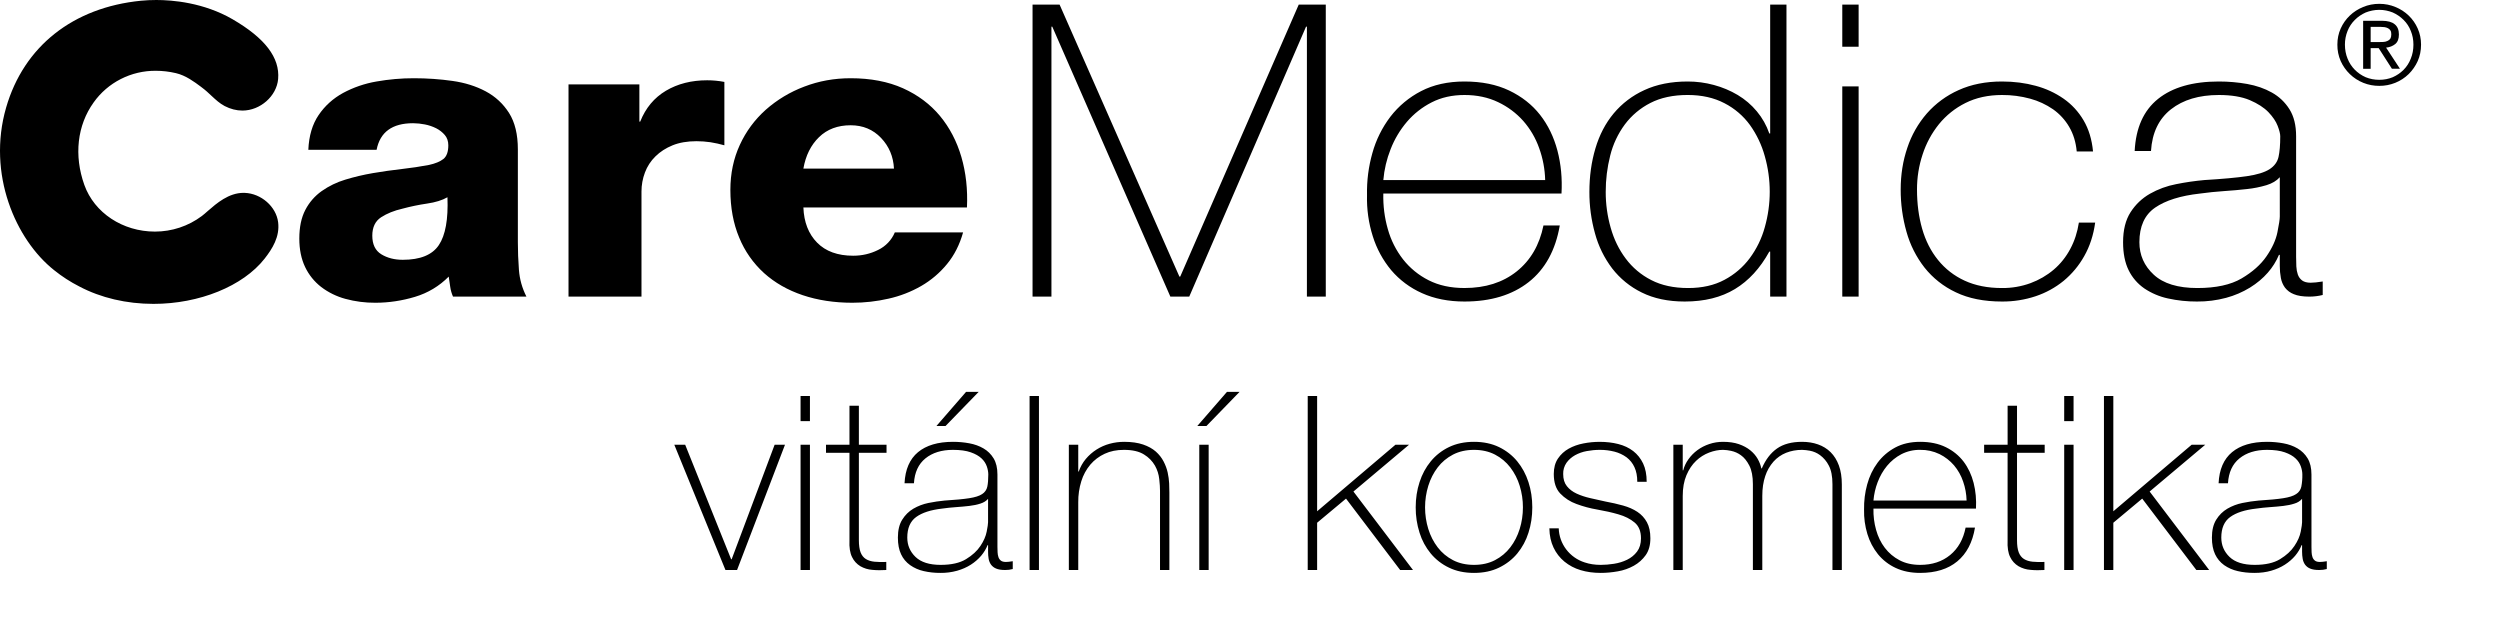
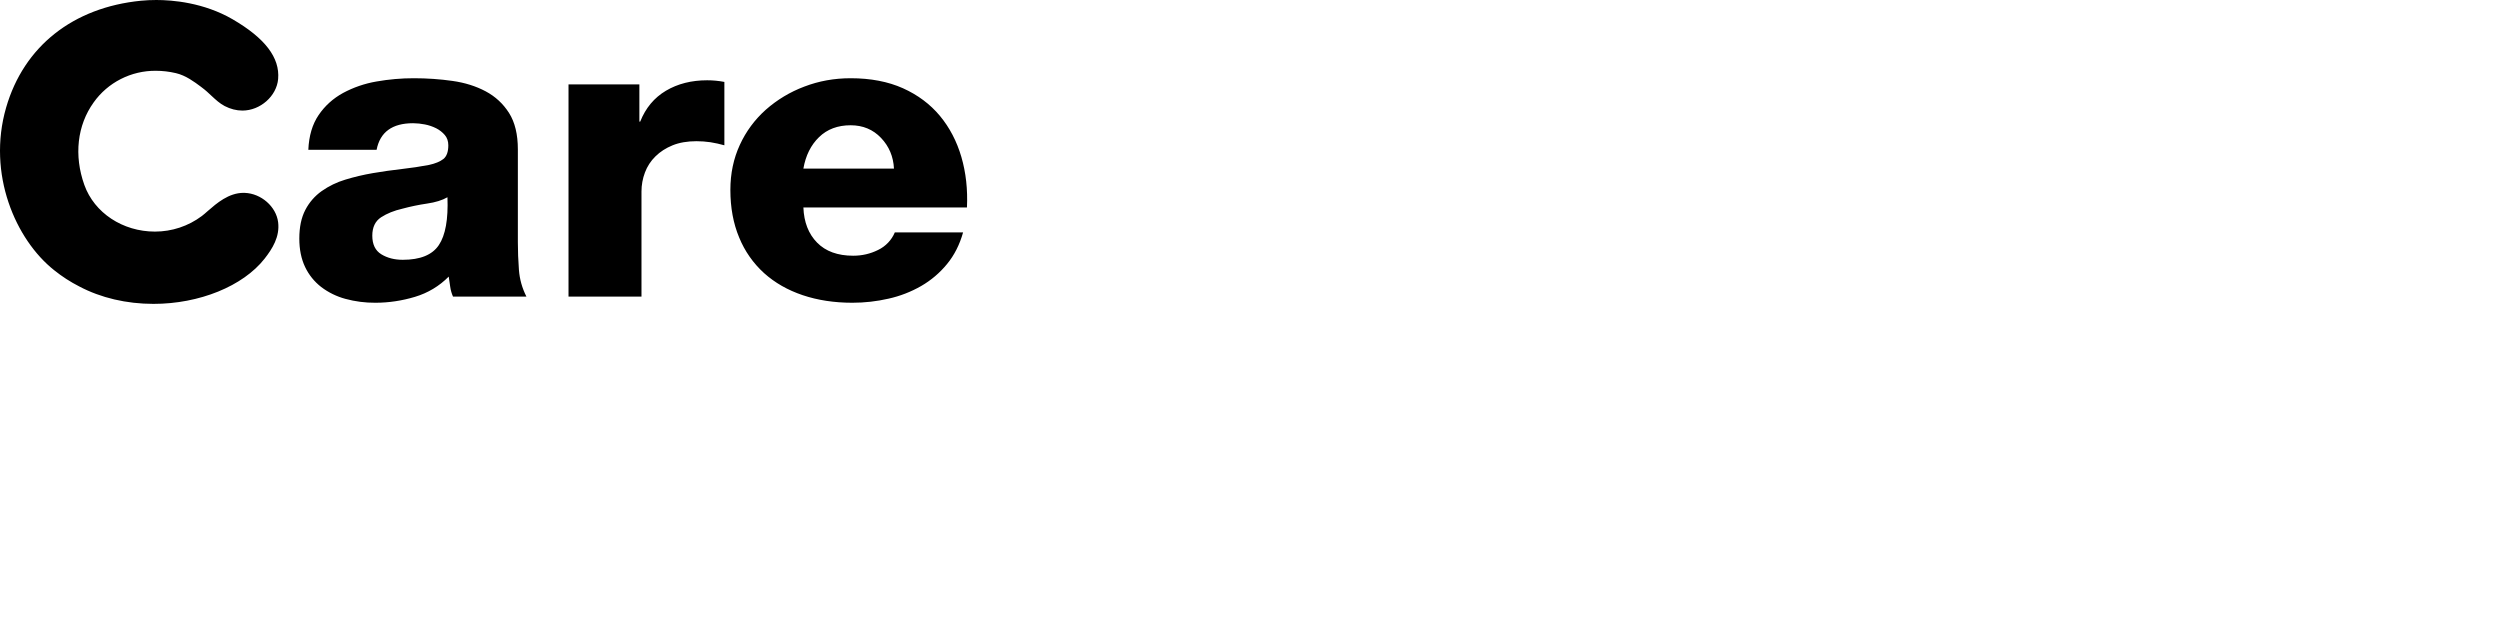
<svg xmlns="http://www.w3.org/2000/svg" width="160" height="40" viewBox="0 0 160 40" fill="none">
  <path d="M14.887 1.234C13.039 0.161 11.034 0 10.005 0C9.673 0 9.345 0.015 9.031 0.046C4.674 0.474 1.525 2.965 0.392 6.883C-0.839 11.142 1.006 15.343 3.465 17.292C3.964 17.694 4.504 18.043 5.076 18.334C6.456 19.063 8.097 19.448 9.822 19.448C12.761 19.448 15.552 18.313 16.932 16.557C17.427 15.925 17.918 15.153 17.8 14.22C17.674 13.223 16.716 12.382 15.665 12.344C15.64 12.342 15.615 12.342 15.59 12.342C14.632 12.342 13.864 13.012 13.303 13.5C13.157 13.629 13.03 13.74 12.915 13.827C12.052 14.473 10.999 14.823 9.916 14.822C7.853 14.822 6.037 13.623 5.398 11.836C4.724 9.949 4.94 8.021 5.995 6.553C6.442 5.923 7.038 5.41 7.731 5.058C8.423 4.705 9.193 4.524 9.972 4.53C10.394 4.53 10.827 4.58 11.258 4.681C11.89 4.826 12.455 5.252 12.83 5.531L12.914 5.595C13.153 5.771 13.349 5.956 13.539 6.135C13.808 6.384 14.06 6.62 14.379 6.787C14.749 6.978 15.131 7.077 15.514 7.077C16.658 7.077 17.706 6.15 17.801 5.055C17.917 3.691 16.964 2.442 14.887 1.234ZM23.827 15.083C23.827 15.642 24.019 16.038 24.404 16.274C24.789 16.51 25.246 16.627 25.778 16.627C26.896 16.627 27.665 16.314 28.086 15.685C28.508 15.056 28.692 14.037 28.637 12.624C28.307 12.814 27.871 12.951 27.33 13.029C26.79 13.108 26.265 13.218 25.75 13.357C25.22 13.479 24.765 13.662 24.391 13.905C24.015 14.151 23.827 14.544 23.827 15.083ZM19.733 9.589C19.771 8.697 19.989 7.956 20.393 7.362C20.795 6.771 21.318 6.299 21.958 5.949C22.623 5.592 23.343 5.345 24.089 5.217C24.883 5.076 25.687 5.006 26.493 5.007C27.335 5.007 28.155 5.065 28.952 5.178C29.75 5.29 30.459 5.513 31.083 5.845C31.704 6.176 32.203 6.639 32.579 7.231C32.955 7.825 33.143 8.602 33.143 9.562V15.501C33.143 16.078 33.165 16.666 33.211 17.269C33.256 17.872 33.417 18.442 33.692 18.984H28.993C28.905 18.784 28.844 18.572 28.814 18.356C28.786 18.137 28.754 17.919 28.718 17.702C28.122 18.307 27.38 18.753 26.561 18.997C25.727 19.248 24.88 19.376 24.019 19.376C23.374 19.38 22.731 19.297 22.109 19.128C21.547 18.977 21.02 18.719 20.558 18.369C20.117 18.027 19.764 17.588 19.526 17.087C19.28 16.571 19.156 15.964 19.156 15.267C19.156 14.534 19.284 13.924 19.541 13.434C19.787 12.957 20.145 12.544 20.586 12.231C21.045 11.907 21.556 11.66 22.096 11.498C22.677 11.321 23.269 11.181 23.868 11.079C24.479 10.975 25.093 10.887 25.709 10.818C26.323 10.748 26.904 10.661 27.455 10.556C27.857 10.468 28.164 10.342 28.375 10.177C28.585 10.01 28.692 9.719 28.692 9.299C28.692 9.037 28.617 8.82 28.471 8.645C28.319 8.467 28.132 8.32 27.923 8.213C27.692 8.097 27.447 8.013 27.193 7.964C26.944 7.914 26.692 7.888 26.438 7.886C25.101 7.886 24.323 8.453 24.102 9.589H19.733ZM36.385 5.4H40.92V7.781H40.974C41.32 6.909 41.871 6.251 42.622 5.806C43.373 5.361 44.252 5.138 45.26 5.138C45.629 5.138 45.997 5.173 46.36 5.243V9.299C46.066 9.216 45.767 9.15 45.465 9.102C45.17 9.059 44.872 9.037 44.574 9.037C43.986 9.037 43.478 9.125 43.048 9.299C42.617 9.474 42.251 9.709 41.949 10.008C41.65 10.299 41.42 10.652 41.276 11.041C41.129 11.43 41.054 11.842 41.055 12.257V18.984H36.385V5.4ZM57.214 10.792C57.176 10.023 56.902 9.369 56.388 8.828C55.876 8.288 55.226 8.017 54.439 8.017C53.614 8.017 52.939 8.27 52.419 8.776C51.897 9.282 51.562 9.954 51.416 10.792H57.214ZM51.417 13.278C51.452 14.22 51.746 14.97 52.294 15.528C52.843 16.087 53.614 16.366 54.603 16.366C55.17 16.366 55.702 16.244 56.196 15.998C56.681 15.766 57.063 15.365 57.269 14.873H61.638C61.417 15.659 61.074 16.336 60.607 16.902C60.148 17.463 59.589 17.938 58.958 18.303C58.307 18.677 57.603 18.95 56.869 19.114C56.11 19.288 55.336 19.376 54.548 19.376C53.394 19.376 52.335 19.214 51.375 18.892C50.413 18.568 49.589 18.097 48.901 17.479C48.204 16.846 47.66 16.068 47.307 15.201C46.931 14.303 46.744 13.286 46.744 12.153C46.744 11.106 46.946 10.146 47.349 9.273C47.74 8.417 48.306 7.651 49.012 7.022C49.733 6.385 50.566 5.884 51.471 5.544C52.404 5.185 53.394 5.007 54.439 5.007C55.721 5.007 56.838 5.222 57.79 5.648C58.742 6.077 59.53 6.666 60.154 7.415C60.776 8.165 61.234 9.042 61.528 10.046C61.82 11.049 61.939 12.126 61.885 13.278H51.417Z" fill="#CA2432" style="fill:#CA2432;fill:color(display-p3 0.792 0.141 0.196);fill-opacity:1;" />
-   <path d="M149.592 2.858C149.592 2.485 149.661 2.144 149.805 1.823C149.947 1.506 150.143 1.229 150.387 0.997C150.632 0.763 150.916 0.58 151.242 0.447C151.564 0.312 151.912 0.245 152.277 0.245C152.641 0.245 152.98 0.312 153.304 0.447C153.945 0.703 154.458 1.197 154.733 1.823C154.876 2.144 154.947 2.486 154.947 2.858C154.947 3.235 154.876 3.589 154.733 3.91C154.593 4.219 154.398 4.5 154.156 4.74C153.656 5.228 152.98 5.499 152.277 5.495C151.571 5.501 150.891 5.229 150.387 4.74C150.142 4.502 149.945 4.22 149.805 3.91C149.66 3.578 149.588 3.219 149.592 2.858ZM150.075 2.858C150.075 3.18 150.133 3.48 150.244 3.751C150.349 4.018 150.507 4.261 150.709 4.466C150.906 4.666 151.137 4.824 151.404 4.942C151.672 5.052 151.966 5.108 152.277 5.108C152.582 5.108 152.867 5.052 153.136 4.942C153.401 4.824 153.631 4.666 153.831 4.466C154.032 4.263 154.184 4.026 154.291 3.751C154.403 3.48 154.459 3.18 154.459 2.858C154.459 2.541 154.403 2.25 154.291 1.979C154.19 1.715 154.033 1.475 153.831 1.275C153.631 1.076 153.396 0.914 153.136 0.799C152.864 0.689 152.572 0.631 152.277 0.63C151.966 0.63 151.672 0.693 151.404 0.799C151.137 0.919 150.906 1.075 150.709 1.275C150.506 1.475 150.348 1.715 150.244 1.979C150.131 2.258 150.073 2.557 150.075 2.858ZM151.241 1.33H152.44C152.81 1.33 153.086 1.406 153.259 1.551C153.44 1.696 153.53 1.915 153.53 2.209C153.53 2.485 153.453 2.687 153.295 2.819C153.136 2.946 152.945 3.024 152.71 3.048L153.598 4.401H153.083L152.235 3.079H151.722V4.402H151.241V1.33ZM151.722 2.693H152.228C152.332 2.693 152.433 2.691 152.532 2.685C152.622 2.682 152.71 2.661 152.791 2.623C152.867 2.593 152.933 2.542 152.98 2.476C153.026 2.387 153.047 2.289 153.043 2.19C153.043 2.085 153.026 2.005 152.983 1.943C152.945 1.883 152.891 1.835 152.827 1.805C152.758 1.77 152.684 1.747 152.607 1.736C152.526 1.725 152.444 1.719 152.361 1.72H151.722V2.693ZM66.083 0.295H67.814L75.481 17.701H75.535L83.119 0.295H84.85V18.983H83.642V1.708H83.586L76.112 18.983H74.903L67.346 1.708H67.292V18.983H66.083V0.295ZM98.891 11.524C98.874 10.827 98.744 10.138 98.507 9.482C98.283 8.843 97.938 8.252 97.49 7.741C97.042 7.238 96.496 6.829 95.883 6.539C95.251 6.235 94.533 6.08 93.727 6.08C92.937 6.08 92.238 6.237 91.625 6.552C91.02 6.859 90.483 7.281 90.044 7.795C89.599 8.318 89.246 8.911 88.999 9.549C88.748 10.181 88.591 10.847 88.533 11.524H98.891ZM88.532 12.388C88.514 13.173 88.61 13.931 88.821 14.664C89.016 15.366 89.347 16.023 89.797 16.601C90.236 17.159 90.794 17.615 91.432 17.936C92.082 18.267 92.847 18.433 93.727 18.433C95.063 18.433 96.176 18.08 97.064 17.374C97.953 16.666 98.525 15.685 98.782 14.429H99.826C99.552 16.017 98.888 17.226 97.834 18.055C96.781 18.881 95.411 19.298 93.726 19.298C92.7 19.298 91.794 19.117 91.006 18.761C90.248 18.424 89.576 17.924 89.041 17.296C88.507 16.655 88.105 15.916 87.859 15.123C87.589 14.272 87.465 13.383 87.489 12.493C87.469 11.568 87.585 10.669 87.832 9.797C88.064 8.956 88.456 8.165 88.986 7.468C89.511 6.786 90.182 6.227 90.951 5.831C91.739 5.422 92.664 5.216 93.727 5.216C94.826 5.216 95.778 5.408 96.584 5.792C97.389 6.177 98.049 6.694 98.563 7.349C99.075 8.003 99.445 8.767 99.676 9.64C99.904 10.512 99.99 11.428 99.936 12.388H88.532ZM108.041 18.434C108.939 18.434 109.712 18.259 110.363 17.91C111.002 17.572 111.556 17.098 111.985 16.522C112.425 15.927 112.751 15.257 112.946 14.546C113.369 13.057 113.369 11.482 112.946 9.993C112.75 9.281 112.43 8.608 112 8.004C111.574 7.417 111.013 6.937 110.363 6.604C109.695 6.255 108.912 6.079 108.013 6.079C107.08 6.079 106.283 6.25 105.624 6.59C104.979 6.918 104.42 7.388 103.99 7.964C103.549 8.561 103.231 9.237 103.054 9.954C102.86 10.716 102.764 11.498 102.766 12.284C102.764 13.058 102.871 13.828 103.083 14.573C103.291 15.315 103.613 15.973 104.045 16.548C104.474 17.125 105.033 17.596 105.679 17.924C106.339 18.265 107.126 18.434 108.041 18.434ZM113.291 16.104H113.235C112.649 17.168 111.917 17.966 111.038 18.498C110.158 19.031 109.087 19.298 107.821 19.298C106.76 19.298 105.843 19.104 105.074 18.721C104.33 18.358 103.681 17.829 103.178 17.178C102.671 16.508 102.298 15.748 102.08 14.939C101.838 14.074 101.718 13.18 101.721 12.283C101.721 11.288 101.849 10.36 102.107 9.496C102.363 8.631 102.753 7.885 103.276 7.258C103.808 6.621 104.479 6.111 105.24 5.766C106.028 5.4 106.953 5.216 108.013 5.216C108.583 5.216 109.141 5.29 109.69 5.439C110.226 5.582 110.74 5.798 111.215 6.08C111.682 6.36 112.09 6.708 112.438 7.127C112.787 7.545 113.053 8.017 113.235 8.54H113.291V0.295H114.334V18.984H113.291V16.104ZM117.907 5.53H118.952V18.984H117.906V5.53H117.907ZM117.907 0.295H118.952V2.993H117.906V0.294L117.907 0.295ZM132.91 9.692C132.856 9.099 132.695 8.576 132.429 8.122C132.171 7.678 131.819 7.294 131.398 6.996C130.952 6.688 130.455 6.457 129.929 6.315C129.342 6.155 128.736 6.076 128.128 6.08C127.25 6.08 126.47 6.25 125.792 6.59C125.132 6.917 124.551 7.382 124.089 7.951C123.625 8.529 123.271 9.186 123.045 9.889C122.806 10.611 122.686 11.367 122.688 12.126C122.688 13.034 122.798 13.871 123.017 14.638C123.237 15.407 123.576 16.075 124.034 16.64C124.489 17.206 125.073 17.659 125.737 17.962C126.416 18.276 127.212 18.434 128.128 18.434C128.752 18.44 129.371 18.334 129.956 18.12C130.498 17.92 131.001 17.628 131.44 17.256C131.87 16.888 132.222 16.449 132.497 15.933C132.772 15.42 132.954 14.857 133.048 14.246H134.091C133.981 15.049 133.747 15.764 133.39 16.392C133.053 16.995 132.606 17.532 132.071 17.975C131.541 18.407 130.936 18.739 130.285 18.957C129.591 19.188 128.862 19.303 128.129 19.298C126.974 19.298 125.99 19.101 125.174 18.708C124.391 18.341 123.704 17.799 123.169 17.125C122.637 16.443 122.245 15.665 122.015 14.834C121.765 13.953 121.64 13.042 121.644 12.126C121.644 11.184 121.784 10.294 122.07 9.456C122.336 8.649 122.761 7.902 123.321 7.258C123.881 6.621 124.575 6.112 125.353 5.766C126.159 5.4 127.084 5.216 128.128 5.216C128.898 5.216 129.617 5.308 130.285 5.492C130.925 5.662 131.529 5.94 132.071 6.316C132.594 6.682 133.02 7.145 133.349 7.703C133.679 8.262 133.88 8.925 133.954 9.692H132.91ZM145.907 11.341C145.705 11.568 145.421 11.739 145.055 11.851C144.647 11.972 144.228 12.056 143.804 12.1C143.338 12.152 142.848 12.196 142.334 12.23C141.819 12.265 141.306 12.318 140.796 12.388C139.55 12.526 138.594 12.828 137.924 13.29C137.255 13.753 136.921 14.491 136.921 15.501C136.921 16.323 137.227 17.016 137.843 17.583C138.456 18.149 139.385 18.434 140.631 18.434C141.821 18.434 142.765 18.228 143.462 17.819C144.158 17.408 144.688 16.938 145.055 16.404C145.421 15.872 145.656 15.357 145.756 14.86C145.855 14.363 145.907 14.028 145.907 13.853V11.341ZM146.952 16.473C146.952 16.664 146.955 16.858 146.965 17.049C146.974 17.24 147.007 17.413 147.061 17.57C147.117 17.727 147.207 17.853 147.336 17.95C147.464 18.044 147.647 18.094 147.885 18.094C148.069 18.094 148.324 18.067 148.654 18.015V18.879C148.376 18.948 148.089 18.983 147.802 18.984C147.382 18.984 147.048 18.931 146.801 18.826C146.578 18.74 146.383 18.595 146.237 18.407C146.105 18.224 146.016 18.014 145.976 17.793C145.929 17.538 145.905 17.279 145.907 17.02V16.312H145.853C145.679 16.728 145.437 17.113 145.138 17.452C144.827 17.809 144.447 18.128 143.997 18.407C143.523 18.696 143.01 18.917 142.472 19.061C141.863 19.224 141.234 19.303 140.603 19.298C139.98 19.301 139.358 19.235 138.75 19.101C138.209 18.985 137.695 18.767 137.238 18.46C136.807 18.163 136.462 17.762 136.234 17.296C135.996 16.815 135.877 16.218 135.877 15.501C135.877 14.716 136.037 14.076 136.358 13.578C136.678 13.081 137.092 12.689 137.595 12.401C138.116 12.106 138.683 11.898 139.272 11.786C139.866 11.666 140.467 11.579 141.071 11.524C142.243 11.454 143.155 11.37 143.805 11.275C144.455 11.18 144.935 11.03 145.248 10.831C145.559 10.63 145.752 10.367 145.825 10.046C145.897 9.722 145.936 9.282 145.936 8.723C145.936 8.566 145.88 8.343 145.77 8.055C145.66 7.768 145.463 7.477 145.18 7.179C144.894 6.883 144.496 6.626 143.985 6.407C143.47 6.19 142.812 6.08 142.005 6.08C140.74 6.08 139.72 6.386 138.942 6.995C138.163 7.608 137.736 8.496 137.663 9.666H136.619C136.692 8.183 137.191 7.071 138.116 6.329C139.041 5.587 140.338 5.216 142.006 5.216C142.628 5.216 143.233 5.269 143.817 5.373C144.406 5.479 144.932 5.66 145.398 5.922C145.866 6.183 146.24 6.54 146.526 6.993C146.81 7.446 146.951 8.019 146.951 8.716V16.473H146.952ZM47.172 36.48H46.429L43.156 28.464H43.852L46.793 35.794H46.826L49.576 28.464H50.239L47.172 36.48ZM51.236 28.463H51.836V36.48H51.236V28.463ZM51.236 25.345H51.836V26.951H51.236V25.345ZM56.738 28.978H54.968V34.577C54.968 34.899 55.005 35.157 55.077 35.349C55.152 35.542 55.264 35.684 55.417 35.779C55.569 35.872 55.755 35.929 55.971 35.95C56.187 35.97 56.438 35.975 56.722 35.965V36.48C56.417 36.5 56.118 36.499 55.828 36.471C55.558 36.452 55.296 36.372 55.062 36.238C54.832 36.098 54.647 35.895 54.532 35.653C54.401 35.393 54.344 35.035 54.366 34.576V28.978H52.864V28.463H54.366V25.967H54.968V28.463H56.738V28.978ZM61.828 25.08H62.635L60.515 27.263H59.932L61.828 25.08ZM63.236 31.926C63.12 32.061 62.956 32.163 62.746 32.23C62.535 32.299 62.298 32.348 62.034 32.379C61.77 32.409 61.489 32.436 61.188 32.456C60.887 32.477 60.59 32.508 60.295 32.55C59.567 32.633 59.013 32.812 58.635 33.088C58.255 33.363 58.066 33.803 58.066 34.405C58.066 34.894 58.243 35.307 58.595 35.646C58.949 35.983 59.482 36.152 60.201 36.152C60.885 36.152 61.428 36.03 61.828 35.785C62.228 35.541 62.535 35.26 62.746 34.943C62.956 34.628 63.091 34.32 63.148 34.024C63.207 33.728 63.236 33.526 63.236 33.424V31.925V31.926ZM63.836 34.999C63.836 35.113 63.838 35.227 63.845 35.342C63.85 35.456 63.868 35.56 63.9 35.653C63.928 35.742 63.982 35.821 64.056 35.88C64.131 35.937 64.237 35.965 64.374 35.965C64.479 35.965 64.627 35.95 64.816 35.918V36.418C64.657 36.462 64.492 36.483 64.327 36.48C64.084 36.48 63.891 36.449 63.75 36.387C63.621 36.335 63.508 36.248 63.425 36.137C63.348 36.027 63.297 35.902 63.274 35.77C63.247 35.618 63.235 35.464 63.237 35.31V34.889H63.205C63.109 35.129 62.973 35.355 62.794 35.568C62.605 35.788 62.383 35.98 62.137 36.137C61.878 36.304 61.586 36.432 61.26 36.526C60.91 36.623 60.547 36.671 60.184 36.666C59.825 36.668 59.466 36.63 59.116 36.55C58.804 36.481 58.509 36.351 58.248 36.168C57.997 35.99 57.798 35.752 57.67 35.475C57.533 35.188 57.465 34.832 57.465 34.405C57.465 33.937 57.556 33.556 57.742 33.26C57.926 32.963 58.162 32.729 58.453 32.557C58.752 32.383 59.078 32.259 59.417 32.19C59.771 32.118 60.116 32.067 60.453 32.036C61.127 31.994 61.652 31.944 62.026 31.886C62.4 31.829 62.678 31.741 62.857 31.621C62.941 31.568 63.014 31.498 63.071 31.417C63.128 31.335 63.168 31.243 63.188 31.146C63.229 30.95 63.251 30.689 63.251 30.367C63.251 30.21 63.22 30.038 63.157 29.851C63.088 29.655 62.971 29.479 62.817 29.337C62.652 29.182 62.425 29.051 62.129 28.948C61.834 28.843 61.454 28.791 60.99 28.791C60.263 28.791 59.674 28.974 59.227 29.337C58.779 29.701 58.534 30.232 58.492 30.928H57.89C57.934 30.045 58.221 29.381 58.753 28.939C59.285 28.498 60.032 28.277 60.99 28.277C61.349 28.277 61.695 28.308 62.034 28.371C62.37 28.432 62.674 28.542 62.943 28.698C63.212 28.854 63.428 29.067 63.592 29.337C63.755 29.608 63.836 29.95 63.836 30.368V34.999ZM65.893 36.48H66.493V25.345H65.893V36.48ZM68.406 28.463H69.008V30.179H69.039C69.143 29.878 69.295 29.61 69.489 29.376C69.884 28.904 70.418 28.564 71.016 28.401C71.32 28.318 71.632 28.277 71.947 28.277C72.421 28.277 72.826 28.335 73.158 28.449C73.489 28.563 73.761 28.714 73.972 28.9C74.183 29.088 74.348 29.298 74.469 29.532C74.591 29.766 74.678 30.002 74.731 30.241C74.783 30.482 74.815 30.712 74.826 30.936C74.835 31.159 74.84 31.355 74.84 31.52V36.48H74.241V31.412C74.241 31.214 74.226 30.964 74.192 30.663C74.16 30.36 74.067 30.065 73.917 29.798C73.749 29.508 73.509 29.264 73.22 29.089C72.909 28.891 72.48 28.791 71.932 28.791C71.468 28.791 71.057 28.873 70.7 29.041C70.346 29.203 70.033 29.44 69.782 29.734C69.52 30.047 69.324 30.407 69.205 30.795C69.069 31.232 69.002 31.688 69.008 32.145V36.48H68.406V28.463ZM76.754 28.463H77.354V36.48H76.754V28.463ZM78.525 25.08H79.331L77.213 27.263H76.628L78.525 25.08ZM83.694 25.345H84.296V32.722L89.308 28.464H90.177L86.62 31.458L90.431 36.48H89.609L86.145 31.911L84.296 33.455V36.48H83.694V25.345ZM91.204 32.472C91.204 32.95 91.275 33.411 91.41 33.852C91.548 34.294 91.749 34.686 92.012 35.03C92.274 35.373 92.603 35.647 92.992 35.85C93.382 36.052 93.83 36.152 94.336 36.152C94.843 36.152 95.291 36.051 95.68 35.849C96.069 35.646 96.396 35.373 96.66 35.029C96.924 34.686 97.124 34.293 97.261 33.852C97.398 33.41 97.467 32.95 97.467 32.471C97.468 32.004 97.399 31.539 97.261 31.092C97.133 30.667 96.929 30.268 96.659 29.914C96.398 29.573 96.064 29.293 95.68 29.094C95.291 28.892 94.843 28.791 94.336 28.791C93.83 28.791 93.382 28.892 92.992 29.094C92.603 29.297 92.274 29.57 92.012 29.914C91.749 30.257 91.548 30.651 91.411 31.092C91.275 31.534 91.204 31.994 91.204 32.472ZM90.605 32.472C90.605 31.899 90.686 31.361 90.851 30.858C91.013 30.354 91.253 29.909 91.57 29.525C91.886 29.14 92.285 28.828 92.738 28.612C93.203 28.388 93.735 28.277 94.335 28.277C94.937 28.277 95.469 28.388 95.934 28.612C96.396 28.837 96.787 29.14 97.103 29.525C97.419 29.909 97.659 30.354 97.822 30.858C97.986 31.361 98.067 31.899 98.067 32.472C98.067 33.045 97.986 33.584 97.822 34.094C97.671 34.58 97.427 35.033 97.103 35.427C96.787 35.806 96.396 36.108 95.934 36.331C95.469 36.556 94.937 36.666 94.336 36.666C93.735 36.666 93.203 36.556 92.739 36.331C92.287 36.118 91.888 35.809 91.57 35.427C91.245 35.033 91.001 34.58 90.851 34.094C90.684 33.569 90.602 33.022 90.605 32.472ZM99.759 33.813C99.773 34.301 99.941 34.773 100.238 35.163C100.535 35.554 100.948 35.845 101.419 35.995C101.735 36.101 102.077 36.152 102.446 36.152C102.71 36.152 102.992 36.129 103.291 36.083C103.592 36.036 103.872 35.95 104.131 35.825C104.387 35.7 104.601 35.527 104.771 35.303C104.938 35.079 105.023 34.796 105.023 34.452C105.023 34.006 104.887 33.667 104.612 33.439C104.338 33.209 103.993 33.036 103.576 32.917C103.161 32.797 102.714 32.696 102.232 32.613C101.774 32.535 101.324 32.415 100.889 32.253C100.496 32.112 100.141 31.883 99.853 31.582C99.579 31.291 99.442 30.876 99.442 30.336C99.442 29.94 99.531 29.61 99.71 29.345C99.889 29.08 100.12 28.869 100.398 28.714C100.678 28.558 100.992 28.445 101.34 28.379C101.687 28.31 102.035 28.278 102.383 28.278C102.804 28.278 103.201 28.324 103.569 28.418C103.938 28.511 104.257 28.662 104.526 28.869C104.794 29.077 105.004 29.341 105.159 29.663C105.311 29.988 105.387 30.377 105.387 30.835H104.786C104.786 30.47 104.726 30.158 104.605 29.899C104.492 29.65 104.318 29.433 104.099 29.267C103.869 29.1 103.608 28.978 103.332 28.907C103.022 28.828 102.703 28.788 102.383 28.791C102.109 28.791 101.832 28.817 101.552 28.869C101.289 28.916 101.035 29.006 100.802 29.134C100.581 29.26 100.398 29.419 100.256 29.618C100.11 29.829 100.035 30.081 100.044 30.337C100.044 30.659 100.122 30.919 100.281 31.115C100.438 31.313 100.646 31.471 100.904 31.591C101.163 31.71 101.453 31.806 101.774 31.88C102.096 31.952 102.419 32.025 102.746 32.097C103.148 32.171 103.524 32.256 103.877 32.355C104.231 32.454 104.535 32.588 104.794 32.76C105.052 32.931 105.255 33.153 105.402 33.423C105.55 33.694 105.624 34.036 105.624 34.452C105.624 34.889 105.524 35.247 105.325 35.529C105.124 35.81 104.87 36.036 104.565 36.207C104.248 36.382 103.903 36.504 103.545 36.565C103.171 36.632 102.804 36.666 102.447 36.666C101.982 36.666 101.552 36.608 101.158 36.489C100.779 36.377 100.426 36.191 100.122 35.942C99.826 35.697 99.589 35.391 99.427 35.045C99.257 34.691 99.169 34.281 99.159 33.813H99.759ZM107.095 28.463H107.695V30.101H107.727C107.79 29.852 107.9 29.615 108.06 29.392C108.219 29.167 108.414 28.97 108.637 28.807C108.863 28.64 109.116 28.511 109.395 28.418C109.675 28.323 109.966 28.277 110.274 28.277C110.663 28.277 111 28.326 111.285 28.424C111.57 28.523 111.812 28.653 112.013 28.815C112.212 28.976 112.371 29.159 112.487 29.361C112.603 29.562 112.681 29.768 112.724 29.977H112.756C112.998 29.415 113.321 28.991 113.727 28.706C114.133 28.419 114.67 28.277 115.333 28.277C115.701 28.277 116.042 28.331 116.352 28.441C116.663 28.55 116.932 28.715 117.16 28.94C117.384 29.163 117.562 29.446 117.688 29.79C117.814 30.133 117.877 30.537 117.877 31.007V36.48H117.277V30.99C117.277 30.482 117.198 30.081 117.04 29.79C116.908 29.529 116.716 29.302 116.48 29.127C116.288 28.986 116.066 28.89 115.831 28.846C115.666 28.815 115.499 28.797 115.332 28.791C114.964 28.791 114.624 28.855 114.312 28.978C114.003 29.101 113.727 29.294 113.506 29.54C113.268 29.811 113.087 30.127 112.976 30.468C112.85 30.837 112.787 31.26 112.787 31.739V36.48H112.185V30.99C112.185 30.491 112.109 30.094 111.957 29.798C111.804 29.5 111.624 29.279 111.419 29.135C111.231 28.997 111.015 28.901 110.786 28.854C110.618 28.817 110.446 28.796 110.274 28.791C109.988 28.791 109.693 28.848 109.388 28.963C109.075 29.081 108.789 29.262 108.549 29.494C108.297 29.733 108.092 30.038 107.933 30.413C107.774 30.788 107.695 31.229 107.695 31.739V36.48H107.095V28.463ZM125.862 32.036C125.852 31.621 125.777 31.21 125.64 30.818C125.513 30.44 125.315 30.088 125.057 29.781C124.8 29.483 124.485 29.239 124.131 29.063C123.745 28.877 123.32 28.783 122.89 28.791C122.469 28.784 122.054 28.88 121.681 29.072C121.331 29.258 121.022 29.509 120.771 29.813C120.518 30.12 120.318 30.468 120.17 30.858C120.025 31.236 119.935 31.633 119.901 32.036H125.862ZM119.901 32.551C119.89 33.018 119.946 33.469 120.068 33.906C120.189 34.343 120.376 34.729 120.628 35.06C120.882 35.392 121.194 35.659 121.57 35.855C121.943 36.053 122.384 36.152 122.889 36.152C123.658 36.152 124.298 35.942 124.811 35.52C125.322 35.1 125.651 34.514 125.799 33.766H126.399C126.241 34.712 125.864 35.432 125.268 35.926C124.673 36.42 123.88 36.666 122.889 36.666C122.299 36.666 121.777 36.56 121.324 36.348C120.885 36.145 120.499 35.846 120.194 35.475C119.885 35.09 119.654 34.65 119.513 34.179C119.359 33.672 119.287 33.143 119.3 32.613C119.29 32.061 119.356 31.526 119.499 31.006C119.639 30.487 119.862 30.023 120.162 29.618C120.462 29.213 120.84 28.887 121.292 28.643C121.745 28.399 122.277 28.277 122.889 28.277C123.523 28.277 124.07 28.392 124.534 28.62C124.998 28.848 125.376 29.159 125.673 29.547C125.966 29.937 126.181 30.393 126.313 30.912C126.444 31.431 126.493 31.979 126.462 32.551H119.901ZM130.86 28.978H129.089V34.577C129.089 34.899 129.125 35.157 129.198 35.349C129.272 35.542 129.385 35.684 129.538 35.779C129.691 35.872 129.877 35.929 130.091 35.95C130.307 35.97 130.558 35.975 130.843 35.965V36.48C130.537 36.5 130.239 36.499 129.949 36.471C129.68 36.452 129.418 36.372 129.184 36.238C128.952 36.098 128.767 35.895 128.652 35.653C128.521 35.393 128.465 35.035 128.486 34.576V28.978H126.984V28.463H128.487V25.967H129.089V28.463H130.86V28.978ZM132.109 28.463H132.708V36.48H132.108L132.109 28.463ZM132.109 25.345H132.708V26.951H132.108L132.109 25.345ZM134.653 25.345H135.253V32.722L140.265 28.464H141.135L137.577 31.458L141.387 36.48H140.566L137.102 31.911L135.253 33.455V36.48H134.653V25.345ZM147.333 31.925C147.202 32.071 147.032 32.176 146.842 32.23C146.632 32.299 146.394 32.348 146.131 32.379C145.868 32.409 145.586 32.436 145.286 32.456C144.985 32.477 144.687 32.508 144.392 32.55C143.665 32.633 143.113 32.812 142.733 33.088C142.353 33.363 142.163 33.803 142.163 34.405C142.163 34.894 142.34 35.307 142.693 35.646C143.045 35.983 143.581 36.152 144.298 36.152C144.983 36.152 145.526 36.03 145.925 35.785C146.327 35.541 146.632 35.26 146.842 34.943C147.054 34.628 147.189 34.32 147.247 34.024C147.305 33.728 147.333 33.526 147.333 33.424V31.925ZM147.934 34.999C147.934 35.113 147.936 35.227 147.942 35.342C147.947 35.456 147.966 35.56 147.998 35.653C148.026 35.742 148.081 35.822 148.156 35.88C148.229 35.937 148.334 35.965 148.472 35.965C148.577 35.965 148.724 35.95 148.915 35.918V36.418C148.755 36.462 148.59 36.483 148.424 36.48C148.182 36.48 147.99 36.449 147.847 36.387C147.718 36.335 147.606 36.248 147.524 36.137C147.447 36.027 147.396 35.902 147.373 35.77C147.346 35.618 147.332 35.464 147.333 35.31V34.889H147.302C147.207 35.128 147.069 35.355 146.891 35.568C146.711 35.78 146.492 35.97 146.234 36.137C145.975 36.304 145.683 36.432 145.356 36.526C145.03 36.621 144.673 36.666 144.282 36.666C143.902 36.666 143.546 36.628 143.214 36.55C142.902 36.48 142.606 36.351 142.344 36.168C142.095 35.989 141.897 35.751 141.767 35.475C141.631 35.188 141.562 34.832 141.562 34.405C141.562 33.937 141.655 33.556 141.838 33.26C142.022 32.963 142.259 32.729 142.55 32.557C142.849 32.383 143.175 32.259 143.515 32.19C143.868 32.118 144.212 32.066 144.551 32.036C145.226 31.994 145.75 31.944 146.124 31.886C146.498 31.829 146.774 31.741 146.953 31.621C147.038 31.568 147.111 31.498 147.168 31.417C147.225 31.335 147.264 31.243 147.285 31.146C147.334 30.889 147.355 30.628 147.35 30.367C147.35 30.21 147.318 30.038 147.254 29.851C147.185 29.655 147.068 29.478 146.913 29.337C146.751 29.182 146.521 29.051 146.227 28.948C145.932 28.843 145.553 28.791 145.088 28.791C144.36 28.791 143.774 28.974 143.325 29.337C142.876 29.701 142.633 30.232 142.59 30.928H141.99C142.031 30.045 142.319 29.381 142.851 28.939C143.383 28.498 144.128 28.277 145.088 28.277C145.447 28.277 145.795 28.308 146.131 28.371C146.47 28.432 146.773 28.542 147.041 28.698C147.31 28.854 147.526 29.067 147.69 29.337C147.852 29.608 147.933 29.95 147.933 30.368L147.934 34.999Z" fill="#171717" style="fill:#171717;fill:color(display-p3 0.09 0.09 0.09);fill-opacity:1;" />
</svg>